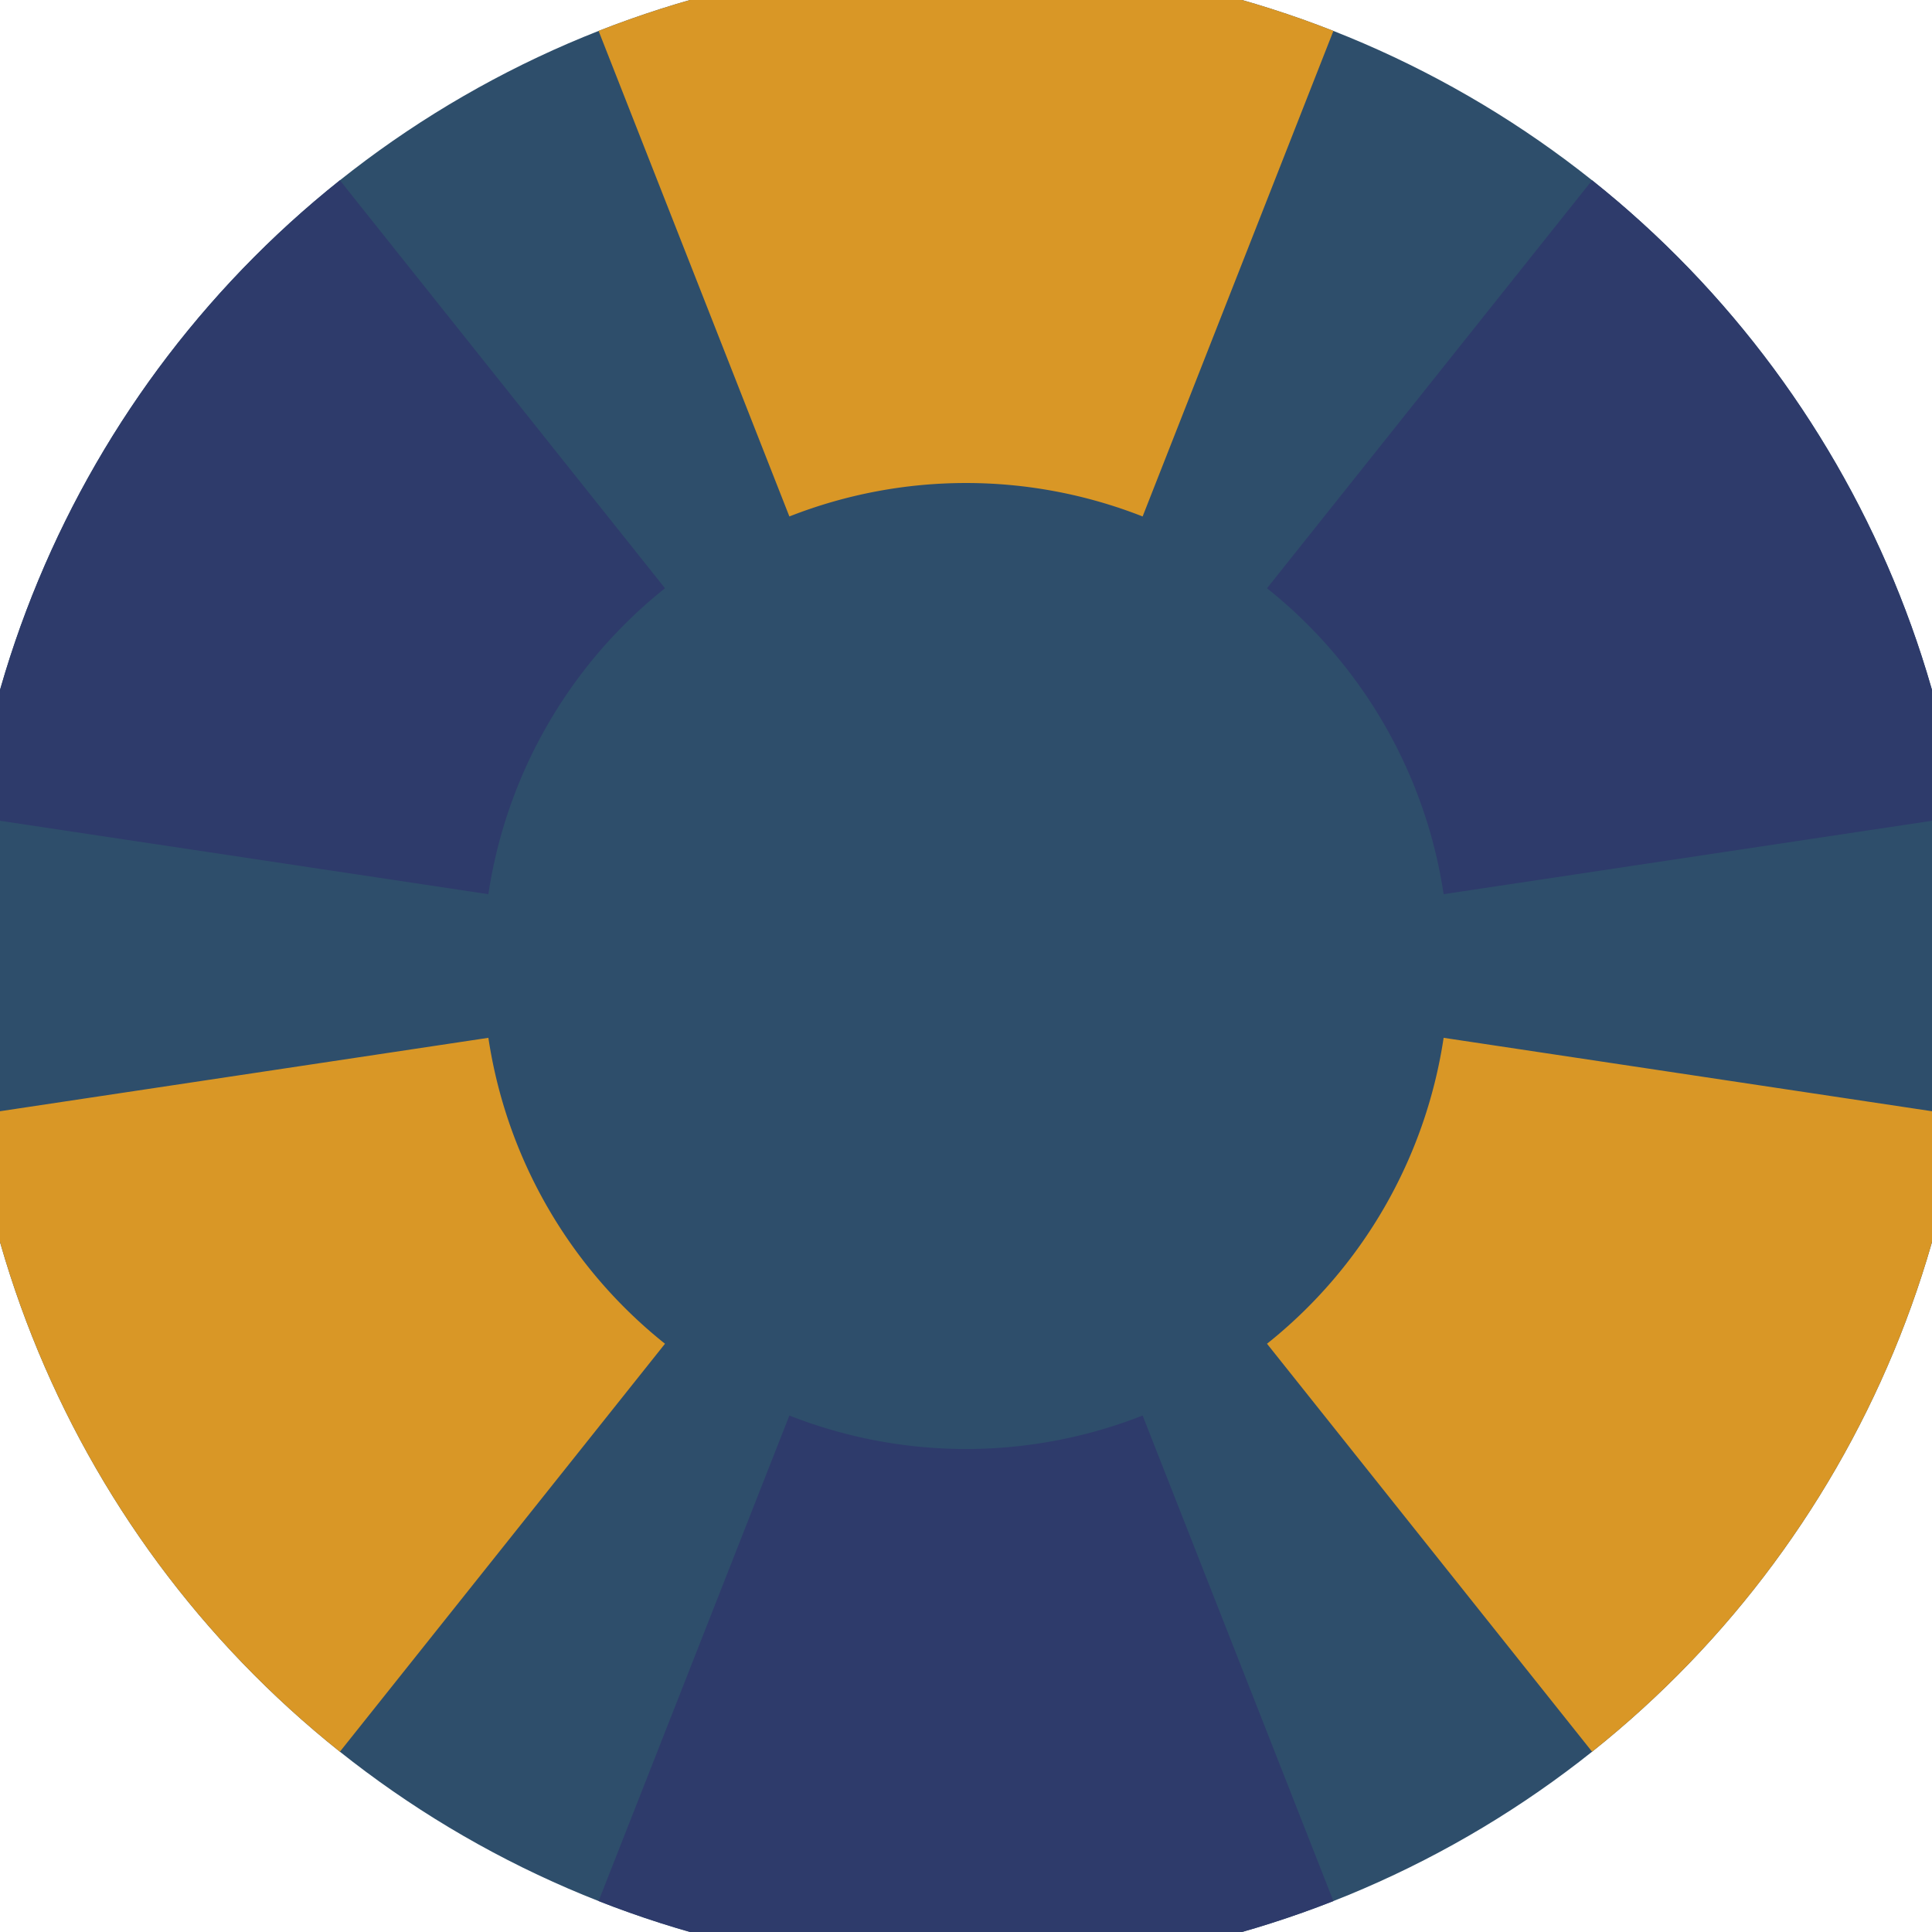
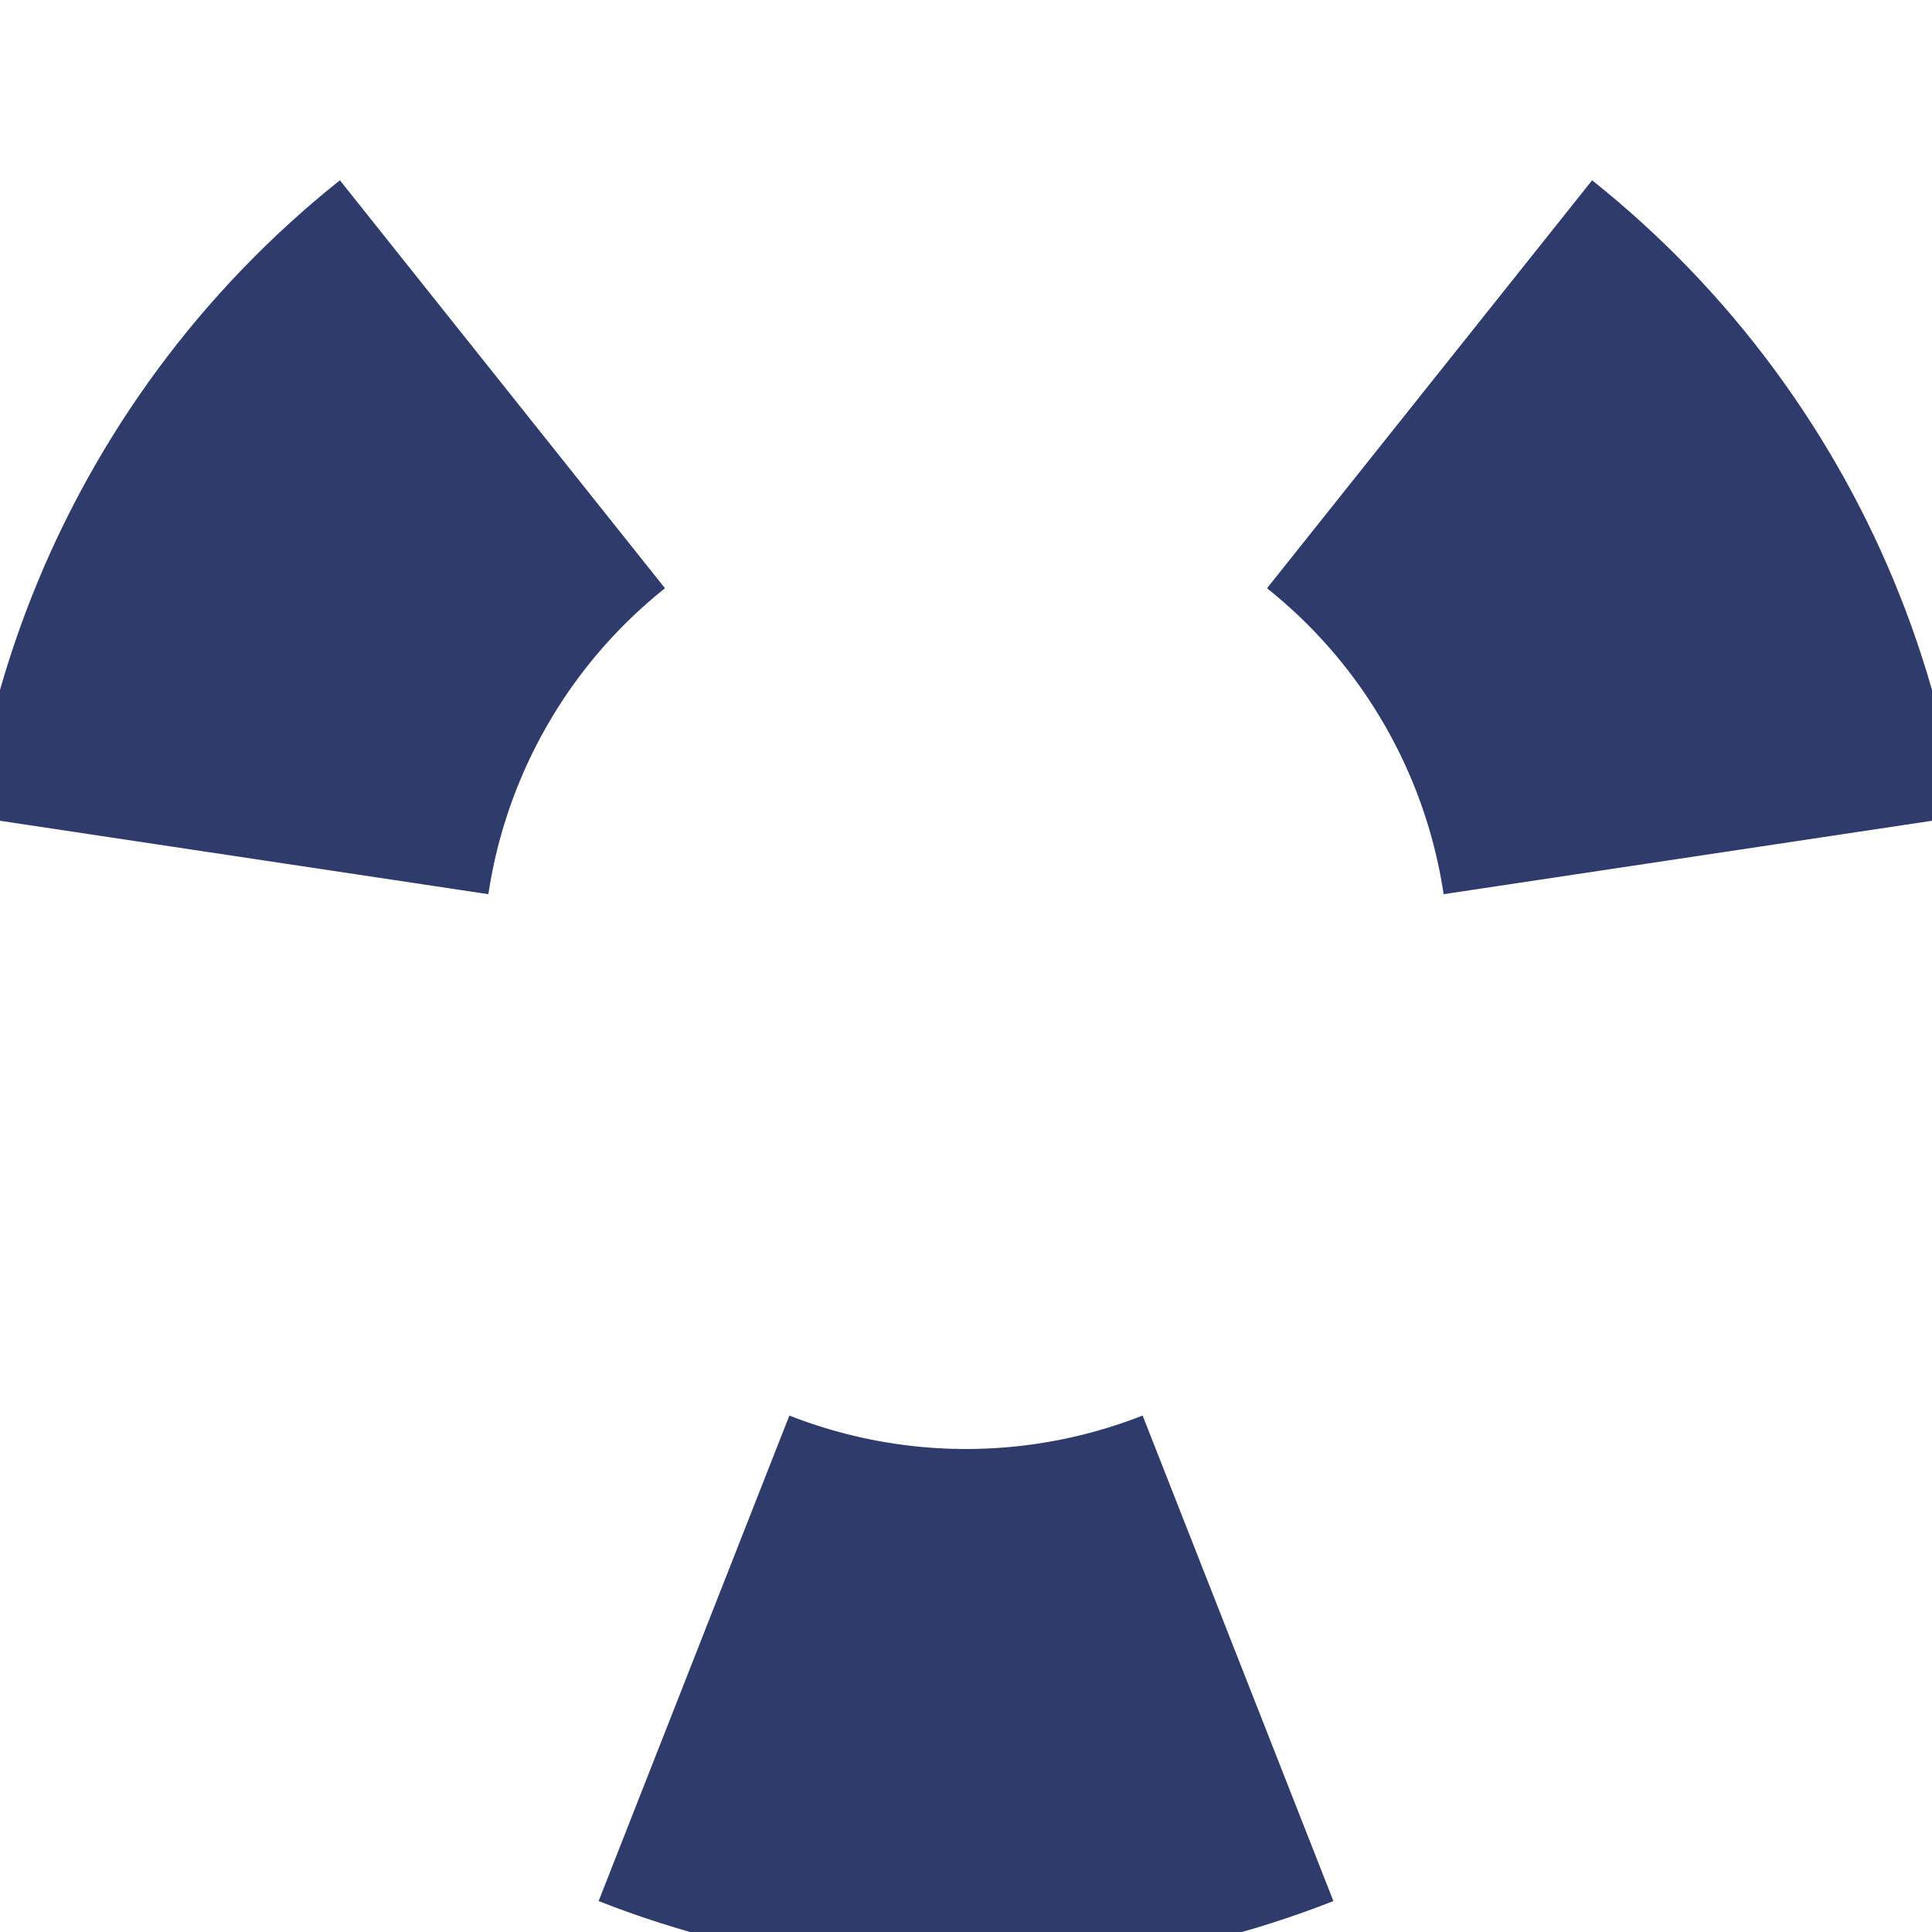
<svg xmlns="http://www.w3.org/2000/svg" width="128" height="128" viewBox="0 0 100 100" shape-rendering="geometricPrecision">
  <defs>
    <clipPath id="clip">
      <circle cx="50" cy="50" r="52" />
    </clipPath>
  </defs>
  <g transform="rotate(0 50 50)">
-     <rect x="0" y="0" width="100" height="100" fill="#2e4e6b" clip-path="url(#clip)" />
-     <path d="M 86.569 -43.074                                L 13.431 -43.074                                L 40.858 26.732                                A 25 25 0 0 1 59.142 26.732 ZM 112.32 128.206                                L 148.889 64.867                                L 74.722 53.717                                A 25 25 0 0 1 65.58 69.552 ZM -48.889 64.867                                L -12.32 128.206                                L 34.42 69.552                                A 25 25 0 0 1 25.278 53.717 Z" fill="#d99726" clip-path="url(#clip)" />
    <path d="M 13.431 143.074                                L 86.569 143.074                                L 59.142 73.268                                A 25 25 0 0 1 40.858 73.268 ZM -12.32 -28.206                                L -48.889 35.133                                L 25.278 46.283                                A 25 25 0 0 1 34.42 30.448 ZM 148.889 35.133                                L 112.32 -28.206                                L 65.58 30.448                                A 25 25 0 0 1 74.722 46.283 Z" fill="#2e3b6b" clip-path="url(#clip)" />
  </g>
</svg>